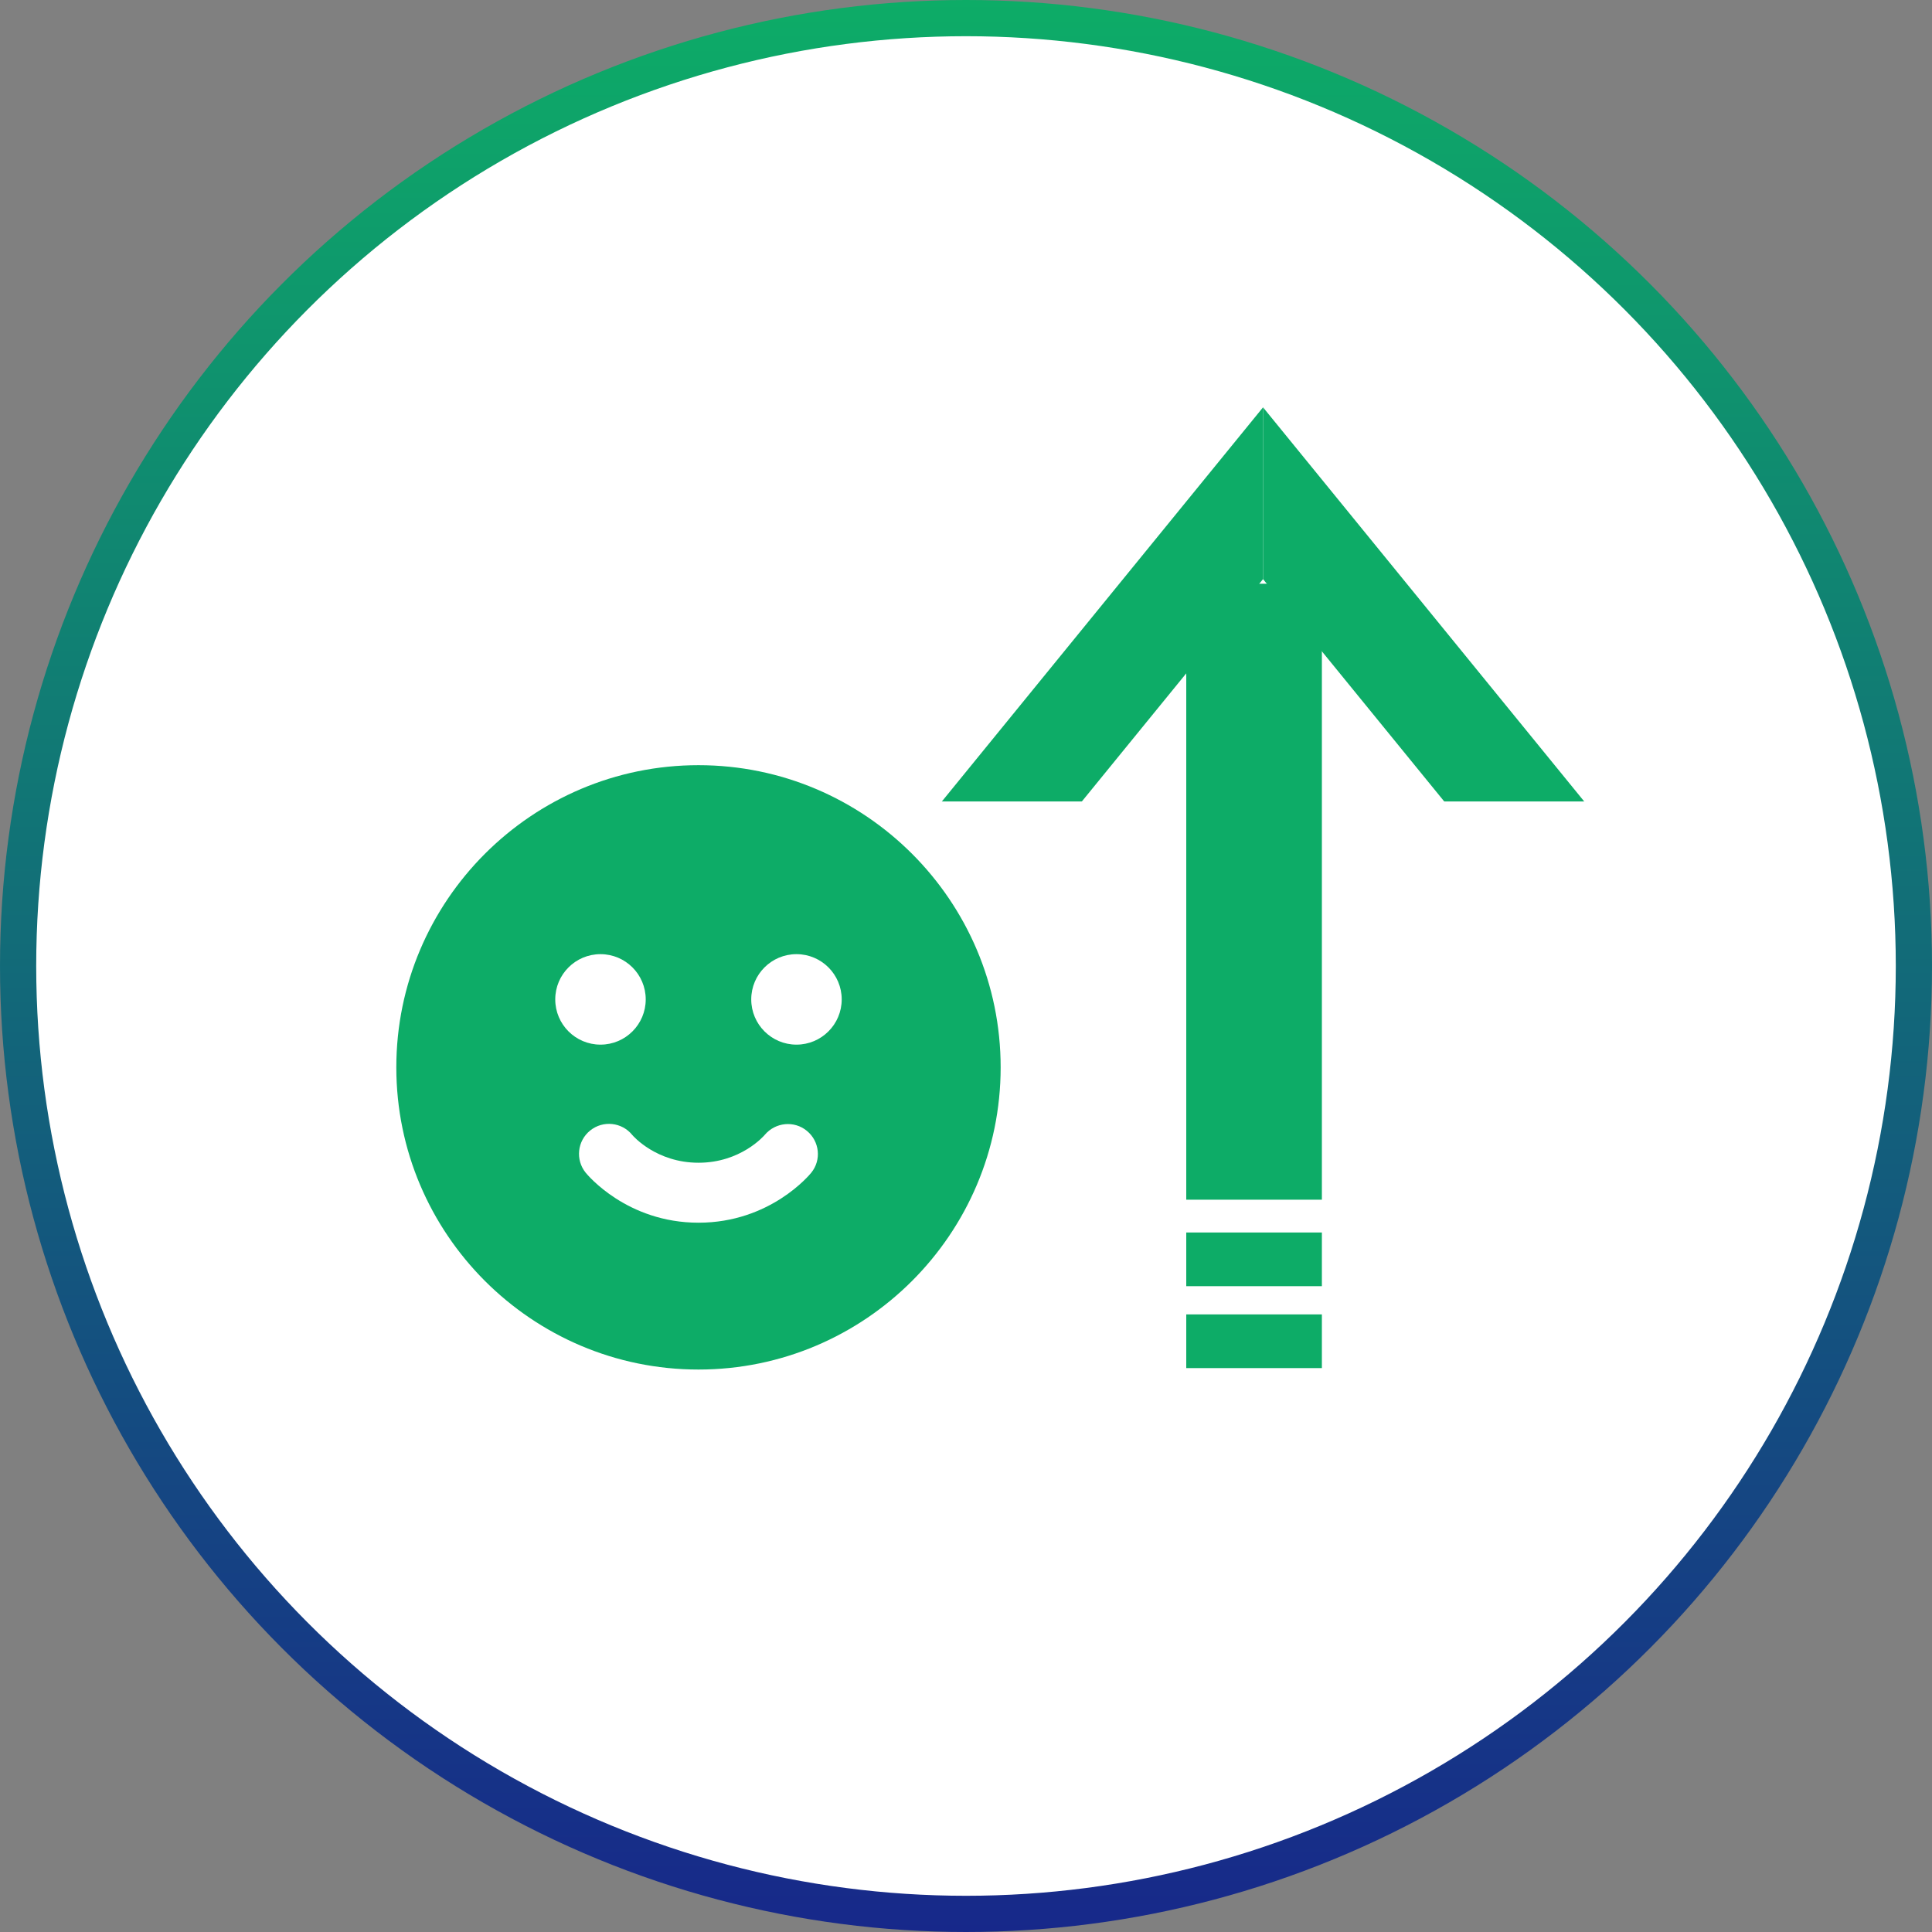
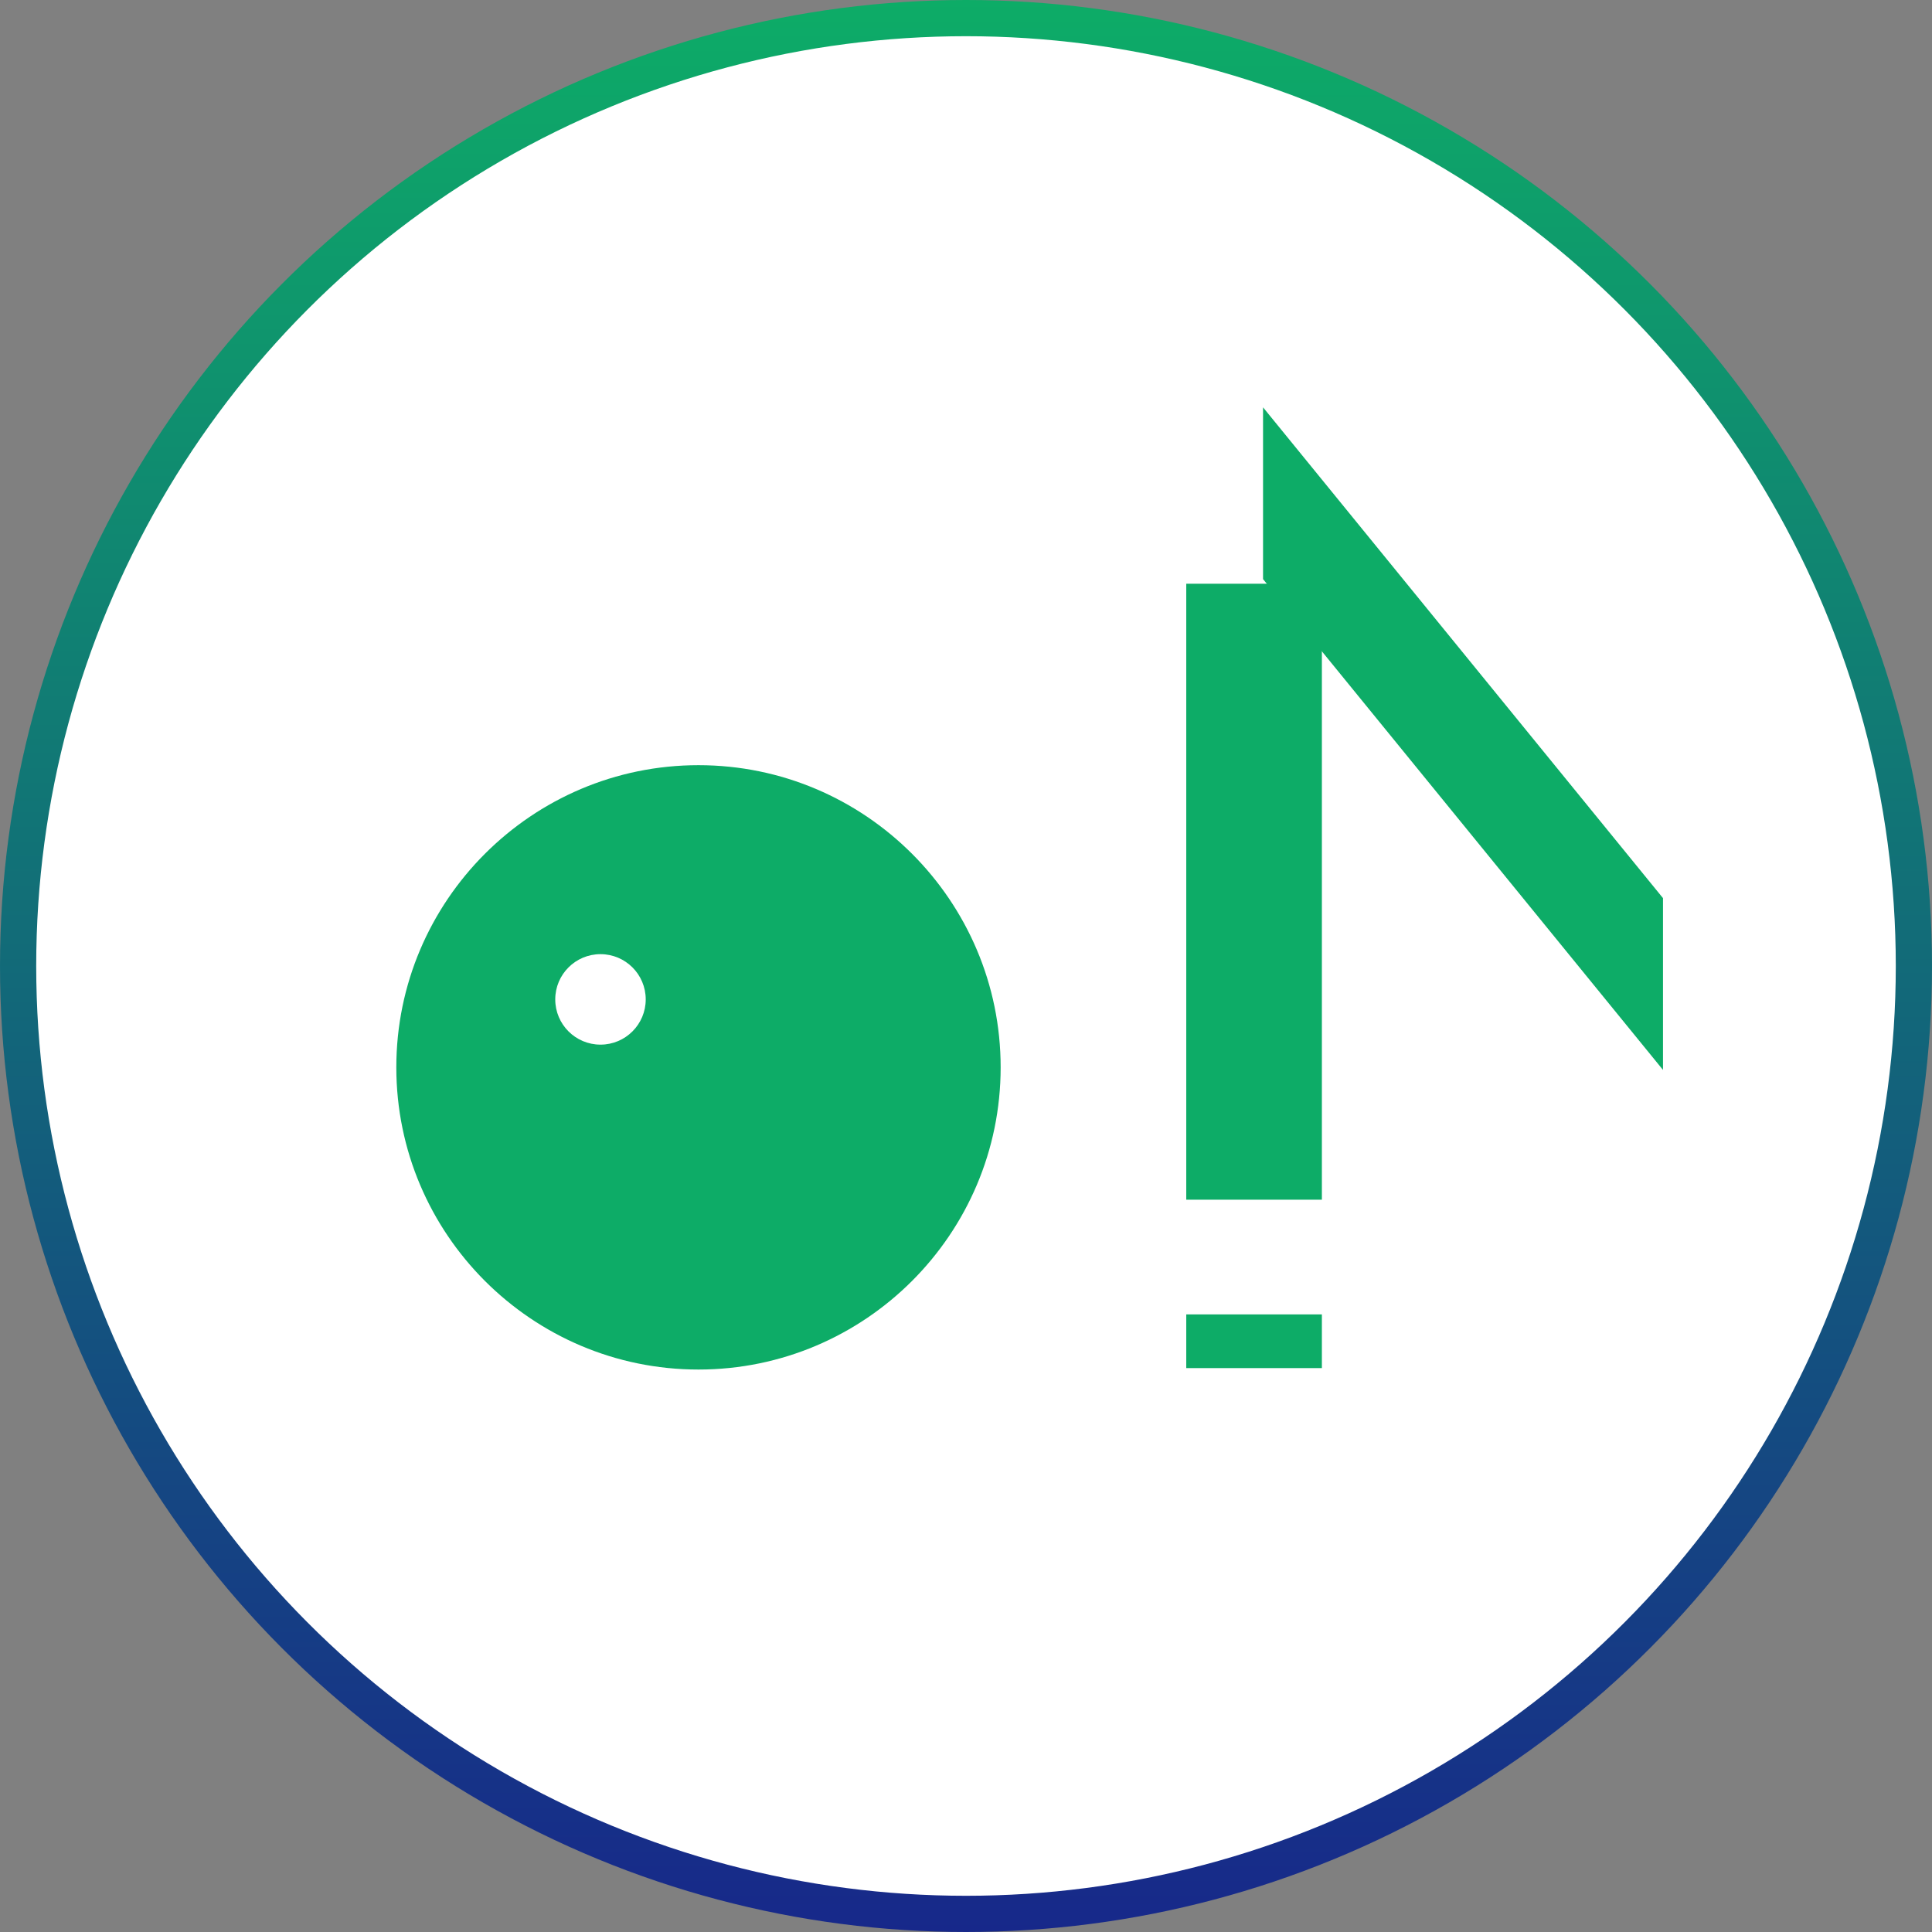
<svg xmlns="http://www.w3.org/2000/svg" viewBox="0 0 160.068 160.068">
  <rect x="0" y="0" width="160.068" height="160.068" fill="#808080" stroke="none" />
  <linearGradient id="a" gradientUnits="userSpaceOnUse" x1="80.034" x2="80.034" y1="0" y2="160.068">
    <stop offset="0" stop-color="#0dac67" />
    <stop offset="1" stop-color="#17288a" />
  </linearGradient>
  <circle cx="80.034" cy="80.034" fill="#fff" r="78.534" stroke="url(#a)" stroke-miterlimit="10" stroke-width="3" />
-   <path d="m104.644 33.748v14.233l-33.137 40.663v-14.233z" fill="#0dac67" />
  <path d="m104.644 33.748v14.233l33.137 40.663v-14.233z" fill="#0dac67" />
-   <path d="m64.089 66.402h81.109v30.02h-81.109z" fill="#fff" />
  <g fill="#0dac67">
    <path d="m98.283 48.363h11.236v51.033h-11.236z" />
-     <path d="m98.283 102.113h11.236v4.449h-11.236z" />
    <path d="m98.283 108.899h11.236v4.449h-11.236z" />
-     <path d="m82.905 88.431c0-13.803-11.231-25.035-25.035-25.035-13.805 0-25.035 11.232-25.035 25.035 0 13.805 11.23 25.037 25.035 25.037 13.804 0 25.035-11.232 25.035-25.037z" />
+     <path d="m82.905 88.431c0-13.803-11.231-25.035-25.035-25.035-13.805 0-25.035 11.232-25.035 25.035 0 13.805 11.23 25.037 25.035 25.037 13.804 0 25.035-11.232 25.035-25.037" />
  </g>
  <g fill="#fff">
    <circle cx="49.751" cy="82.801" r="3.748" />
-     <path d="m67.218 97.156c-.136.169-3.409 4.146-9.345 4.146-5.934 0-9.213-3.974-9.35-4.143-.862-1.067-.696-2.632.371-3.493 1.067-.863 2.631-.697 3.493.371.062.074 1.987 2.297 5.485 2.297 3.496 0 5.414-2.222 5.494-2.316.879-1.04 2.439-1.192 3.488-.323 1.05.866 1.217 2.404.362 3.463z" />
-     <path d="m65.988 86.549c-2.069 0-3.747-1.679-3.747-3.748 0-2.07 1.678-3.748 3.747-3.748 2.07 0 3.748 1.678 3.748 3.748 0 2.069-1.678 3.748-3.748 3.748z" />
  </g>
</svg>